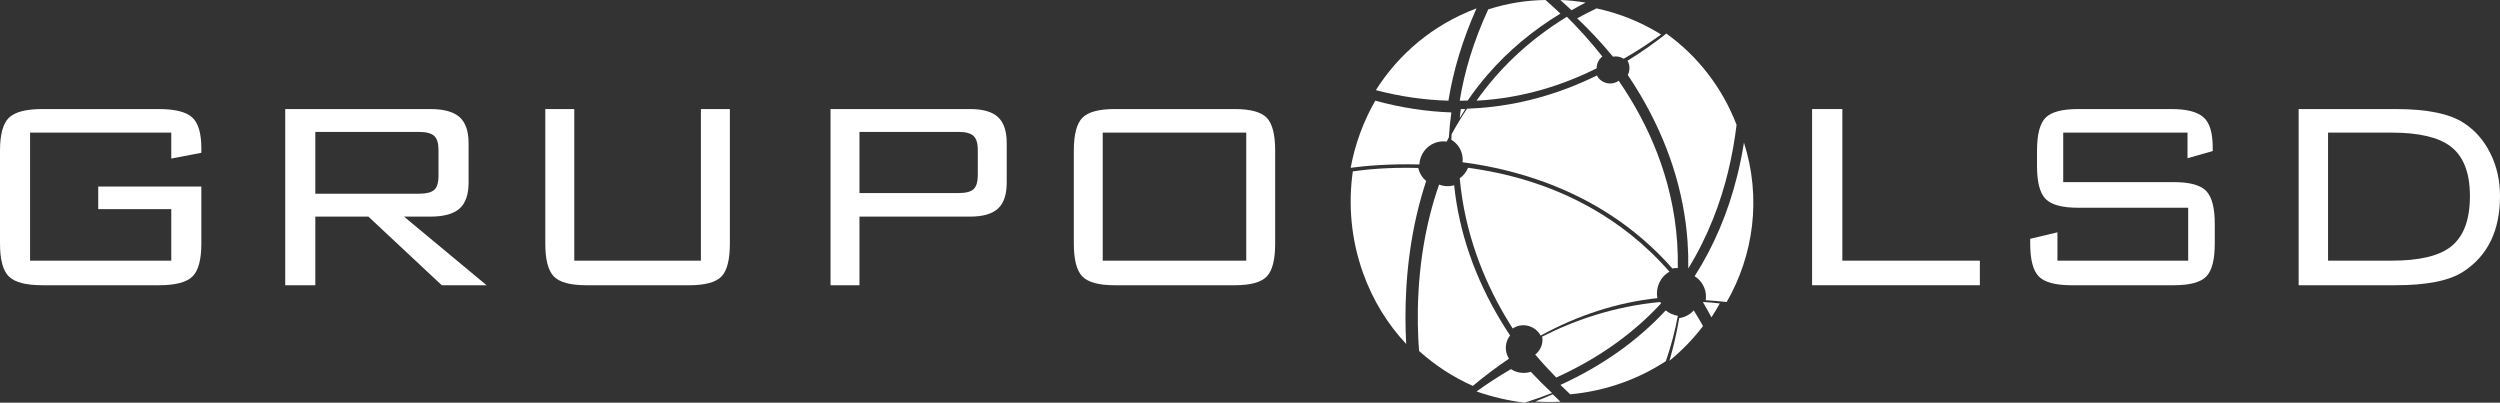
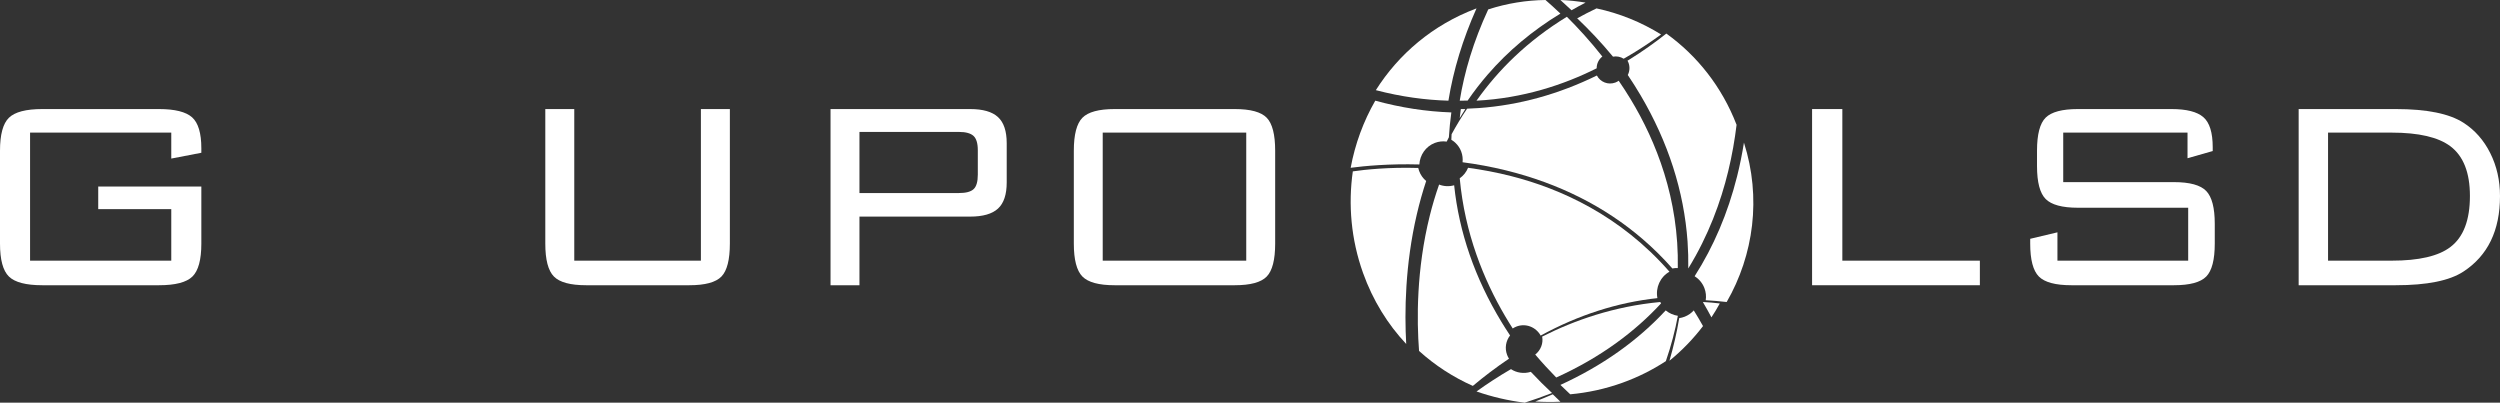
<svg xmlns="http://www.w3.org/2000/svg" width="298px" height="48px" viewBox="0 0 298 48" version="1.1">
  <rect x="0" y="0" width="298" height="48" fill="#333333" stroke="none" />
  <title>logo</title>
  <desc>Created with Sketch.</desc>
  <defs />
  <g id="logo" stroke="none" stroke-width="1" fill="none" fill-rule="evenodd">
    <g fill="#FFFFFF">
      <path d="M260.753,15.808 L245.936,15.808 L245.936,21.709 L259.129,21.709 C261.023,21.709 262.307,22.063 262.984,22.768 C263.661,23.474 264,24.776 264,26.674 L264,29.035 C264,30.961 263.661,32.271 262.984,32.963 C262.307,33.654 261.023,34 259.129,34 L246.911,34 C245.017,34 243.725,33.654 243.034,32.963 C242.345,32.271 242,30.961 242,29.035 L242,28.465 L245.247,27.693 L245.247,31.071 L260.832,31.071 L260.832,24.762 L247.683,24.762 C245.817,24.762 244.537,24.415 243.846,23.725 C243.157,23.032 242.812,21.725 242.812,19.796 L242.812,17.965 C242.812,16.013 243.157,14.696 243.846,14.019 C244.537,13.34 245.817,13 247.683,13 L258.843,13 C260.63,13 261.894,13.32 262.638,13.963 C263.383,14.606 263.756,15.804 263.756,17.557 L263.756,18.005 L260.753,18.861 L260.753,15.808 Z" id="Fill-147" />
      <path d="M285.083,15.808 L277.503,15.808 L277.503,31.071 L285.083,31.071 C288.343,31.071 290.679,30.527 292.094,29.439 C293.64,28.268 294.415,26.242 294.415,23.357 C294.415,20.582 293.64,18.61 292.094,17.44 C290.651,16.353 288.316,15.808 285.083,15.808 Z M285.572,13 C289.268,13 291.954,13.543 293.64,14.628 C294.999,15.498 296.065,16.704 296.838,18.25 C297.613,19.796 298,21.506 298,23.379 C298,27.474 296.547,30.473 293.64,32.372 C291.984,33.459 289.294,34 285.572,34 L274,34 L274,13 L285.572,13 Z" id="Fill-149" />
      <g id="Group" transform="translate(161, 0)">
        <path d="M13.94,11.992 C14.678,10.915 15.472,9.882 16.324,8.899 C18.76,6.079 21.661,3.649 25,1.619 C24.366,1.014 23.768,0.474 23.222,0 C20.955,0.027 18.657,0.392 16.398,1.121 C14.63,4.938 13.552,8.573 13,11.999 C13.316,12.001 13.628,11.998 13.94,11.992" id="Fill-151" />
        <path d="M29.349,9 C24.794,11.231 20.076,12.535 15.276,12.881 C14.811,12.913 14.344,12.94 13.879,12.954 C13.197,13.964 12.582,14.982 12.03,16 C12.018,16.221 12.008,16.443 12,16.662 C12.52,16.974 12.945,17.453 13.175,18.06 C13.335,18.483 13.381,18.92 13.339,19.34 C15.005,19.559 16.745,19.873 18.518,20.31 C24.81,21.861 30.295,24.62 34.818,28.511 C36.068,29.588 37.245,30.751 38.347,32 C38.563,31.96 38.78,31.942 38.994,31.95 C39.144,23.698 36.419,16.859 33.376,11.833 C32.915,11.068 32.435,10.334 31.95,9.626 C31.828,9.71 31.695,9.785 31.549,9.839 C30.698,10.159 29.755,9.785 29.349,9" id="Fill-153" />
        <path d="M22.646,40 C27.14,37.546 31.808,36.047 36.563,35.537 C36.32,34.284 36.9,33.003 38,32.388 C32.151,25.704 25.06,22.501 19.128,20.992 C17.371,20.544 15.645,20.223 13.993,20 C13.791,20.499 13.45,20.937 13,21.252 C13.604,27.839 15.886,33.382 18.387,37.642 C18.69,38.159 19.001,38.662 19.316,39.155 C19.451,39.065 19.599,38.988 19.756,38.926 C20.86,38.499 22.082,38.977 22.646,40" id="Fill-155" />
        <path d="M37,36.161 C36.964,36.109 36.934,36.054 36.901,36 C31.422,36.511 26.686,38.168 22.827,40.122 C22.978,40.931 22.652,41.75 22,42.264 C22.841,43.252 23.685,44.166 24.504,45 C29.862,42.576 33.924,39.495 37,36.161" id="Fill-157" />
        <path d="M24,46.845 C23.172,46.073 22.32,45.23 21.473,44.322 C20.646,44.584 19.76,44.438 19.109,44 C17.624,44.864 16.25,45.764 15,46.662 C16.838,47.303 18.766,47.754 20.744,48 C21.877,47.637 22.96,47.253 24,46.845" id="Fill-159" />
        <path d="M37.552,37 C34.181,40.635 29.978,43.608 25,45.882 C25.399,46.275 25.789,46.649 26.172,47 C28.254,46.811 30.345,46.36 32.396,45.624 C34.266,44.951 35.993,44.08 37.569,43.049 C38.207,41.194 38.678,39.392 39,37.644 C38.465,37.561 37.962,37.339 37.552,37" id="Fill-161" />
        <path d="M41,32.925 C41.514,33.25 41.931,33.734 42.164,34.341 C42.348,34.819 42.396,35.317 42.322,35.788 C43.155,35.833 43.985,35.903 44.82,36 C48.049,30.395 48.972,23.548 46.879,17 C46.67,18.317 46.402,19.669 46.056,21.042 C44.959,25.411 43.263,29.389 41,32.925" id="Fill-163" />
        <path d="M10.032,17.036 C10.5,16.858 10.983,16.811 11.445,16.879 C11.532,16.704 11.62,16.532 11.707,16.362 C11.767,15.375 11.866,14.389 12,13.4 C9,13.299 5.973,12.833 2.932,12 C1.517,14.469 0.52,17.177 0,20 C1.655,19.782 4.572,19.505 8.187,19.603 C8.247,18.486 8.938,17.458 10.032,17.036" id="Fill-165" />
        <path d="M18.648,42.307 C18.34,41.497 18.503,40.623 19,39.985 C18.654,39.463 18.311,38.928 17.977,38.377 C14.81,33.154 12.915,27.678 12.335,22.083 C11.726,22.257 11.096,22.217 10.54,22 C10.094,23.268 9.729,24.508 9.432,25.703 C7.827,32.137 7.87,38.122 8.151,41.831 C10.059,43.559 12.231,44.963 14.563,46 C15.867,44.906 17.305,43.806 18.872,42.753 C18.782,42.613 18.707,42.465 18.648,42.307" id="Fill-167" />
        <path d="M15,12 C20.54,11.711 25.359,10.126 29.323,8.142 C29.319,7.596 29.568,7.073 30,6.738 C28.557,4.908 27.102,3.323 25.771,2 C21.055,4.88 17.572,8.36 15,12" id="Fill-169" />
        <path d="M33,7.232 C33.044,7.313 33.085,7.397 33.119,7.486 C33.3,7.98 33.252,8.506 33.032,8.941 C33.552,9.715 34.065,10.519 34.558,11.356 C37.846,16.932 39.731,22.797 40.157,28.788 C40.232,29.855 40.258,30.927 40.242,32 C42.66,28.069 44.124,24.037 44.999,20.427 C45.462,18.523 45.783,16.658 46,14.879 C44.246,10.328 41.281,6.623 37.627,4 C36.266,5.077 34.776,6.137 33.169,7.131 C33.113,7.165 33.056,7.198 33,7.232" id="Fill-171" />
        <path d="M11.652,12 C12.24,8.355 13.357,4.682 15,1 C14.973,1.008 14.947,1.018 14.922,1.029 C9.799,2.963 5.715,6.449 3,10.747 C6.025,11.537 8.915,11.924 11.652,12" id="Fill-173" />
        <path d="M7.891,25.521 C8.207,24.169 8.577,22.852 9,21.575 C8.63,21.269 8.33,20.857 8.152,20.359 C8.112,20.247 8.083,20.136 8.056,20.022 C4.526,19.915 1.721,20.217 0.256,20.428 C-0.308,24.376 0.044,28.527 1.472,32.53 C2.646,35.811 4.422,38.665 6.62,41 C6.41,37.202 6.48,31.557 7.891,25.521" id="Fill-175" />
        <path d="M37,4.11 C34.652,2.644 32.043,1.588 29.305,1 C28.506,1.38 27.74,1.774 27,2.182 C28.35,3.465 29.818,4.993 31.268,6.752 C31.718,6.671 32.174,6.767 32.541,7 C32.635,6.947 32.732,6.892 32.827,6.837 C34.326,5.971 35.719,5.048 37,4.11" id="Fill-177" />
        <path d="M42.014,36 C42.009,36.01 42.005,36.022 42,36.034 C42.346,36.618 42.679,37.214 43.002,37.828 C43.357,37.292 43.688,36.738 44,36.172 C43.328,36.09 42.667,36.034 42.014,36" id="Fill-179" />
        <path d="M26.328,1.224 C26.874,0.908 27.432,0.604 28,0.308 C27.011,0.144 26.009,0.04 25,0 C25.423,0.376 25.866,0.784 26.328,1.224" id="Fill-181" />
        <path d="M13.664,13 C13.488,13 13.31,13.002 13.132,13 C13.084,13.36 13.04,13.716 13,14.072 C13.216,13.71 13.438,13.352 13.664,13" id="Fill-183" />
        <path d="M24.09,47 C23.407,47.298 22.71,47.584 22,47.856 C22.992,47.922 23.995,47.932 25,47.882 C24.701,47.6 24.397,47.304 24.09,47" id="Fill-185" />
        <path d="M40.897,37 C40.605,37.322 40.241,37.58 39.82,37.748 C39.601,37.834 39.383,37.89 39.164,37.919 C38.881,39.607 38.494,41.301 38,43 C39.5,41.78 40.838,40.391 42,38.868 C41.642,38.226 41.275,37.601 40.897,37" id="Fill-187" />
      </g>
      <path d="M20.416,15.808 L3.584,15.808 L3.584,31.071 L20.416,31.071 L20.416,24.925 L11.709,24.925 L11.709,22.238 L24,22.238 L24,29.035 C24,30.961 23.646,32.271 22.937,32.963 C22.23,33.654 20.901,34 18.958,34 L5.042,34 C3.097,34 1.772,33.654 1.063,32.963 C0.354,32.271 0,30.961 0,29.035 L0,17.965 C0,16.039 0.354,14.729 1.063,14.037 C1.772,13.346 3.097,13 5.042,13 L18.958,13 C20.846,13 22.158,13.328 22.896,13.983 C23.629,14.638 24,15.87 24,17.681 L24,18.21 L20.416,18.901 L20.416,15.808 Z" id="Fill-189" />
-       <path d="M49.935,15.726 L37.586,15.726 L37.586,23.092 L49.935,23.092 C50.796,23.092 51.401,22.943 51.75,22.644 C52.097,22.346 52.27,21.777 52.27,20.935 L52.27,17.882 C52.27,17.07 52.097,16.507 51.75,16.194 C51.401,15.884 50.796,15.726 49.935,15.726 Z M34,34 L34,13 L51.32,13 C52.901,13 54.053,13.318 54.775,13.955 C55.497,14.594 55.856,15.631 55.856,17.07 L55.856,21.749 C55.856,23.188 55.497,24.226 54.775,24.863 C54.053,25.5 52.901,25.819 51.32,25.819 L48.156,25.819 L58,34 L52.66,34 L43.911,25.819 L37.586,25.819 L37.586,34 L34,34 Z" id="Fill-191" />
      <path d="M68.453,13 L68.453,31.071 L83.547,31.071 L83.547,13 L87,13 L87,29.035 C87,30.961 86.664,32.271 85.997,32.961 C85.325,33.654 84.051,34 82.174,34 L69.867,34 C67.99,34 66.708,33.654 66.027,32.961 C65.342,32.271 65,30.961 65,29.035 L65,13 L68.453,13 Z" id="Fill-193" />
      <path d="M114.309,15.726 L102.447,15.726 L102.447,23.01 L114.309,23.01 C115.138,23.01 115.72,22.857 116.053,22.545 C116.388,22.236 116.555,21.661 116.555,20.825 L116.555,17.912 C116.555,17.076 116.38,16.503 116.034,16.192 C115.685,15.882 115.111,15.726 114.309,15.726 Z M99,34 L99,13 L115.642,13 C117.16,13 118.268,13.318 118.959,13.955 C119.655,14.594 120,15.631 120,17.07 L120,21.749 C120,23.188 119.655,24.226 118.961,24.863 C118.27,25.5 117.16,25.819 115.644,25.819 L102.447,25.819 L102.447,34 L99,34 Z" id="Fill-195" />
      <path d="M131.444,31.071 L148.552,31.071 L148.552,15.808 L131.444,15.808 L131.444,31.071 Z M128,17.965 C128,16.039 128.341,14.729 129.023,14.037 C129.706,13.346 130.984,13 132.857,13 L147.184,13 C149.057,13 150.327,13.346 150.995,14.037 C151.665,14.729 152,16.039 152,17.965 L152,29.035 C152,30.961 151.665,32.271 150.995,32.961 C150.327,33.654 149.057,34 147.184,34 L132.857,34 C130.984,34 129.706,33.654 129.023,32.961 C128.341,32.271 128,30.961 128,29.035 L128,17.965 Z" id="Fill-197" />
      <polygon id="Fill-146" points="216 34 216 13 219.607 13 219.607 31.071 236 31.071 236 34" />
    </g>
  </g>
</svg>